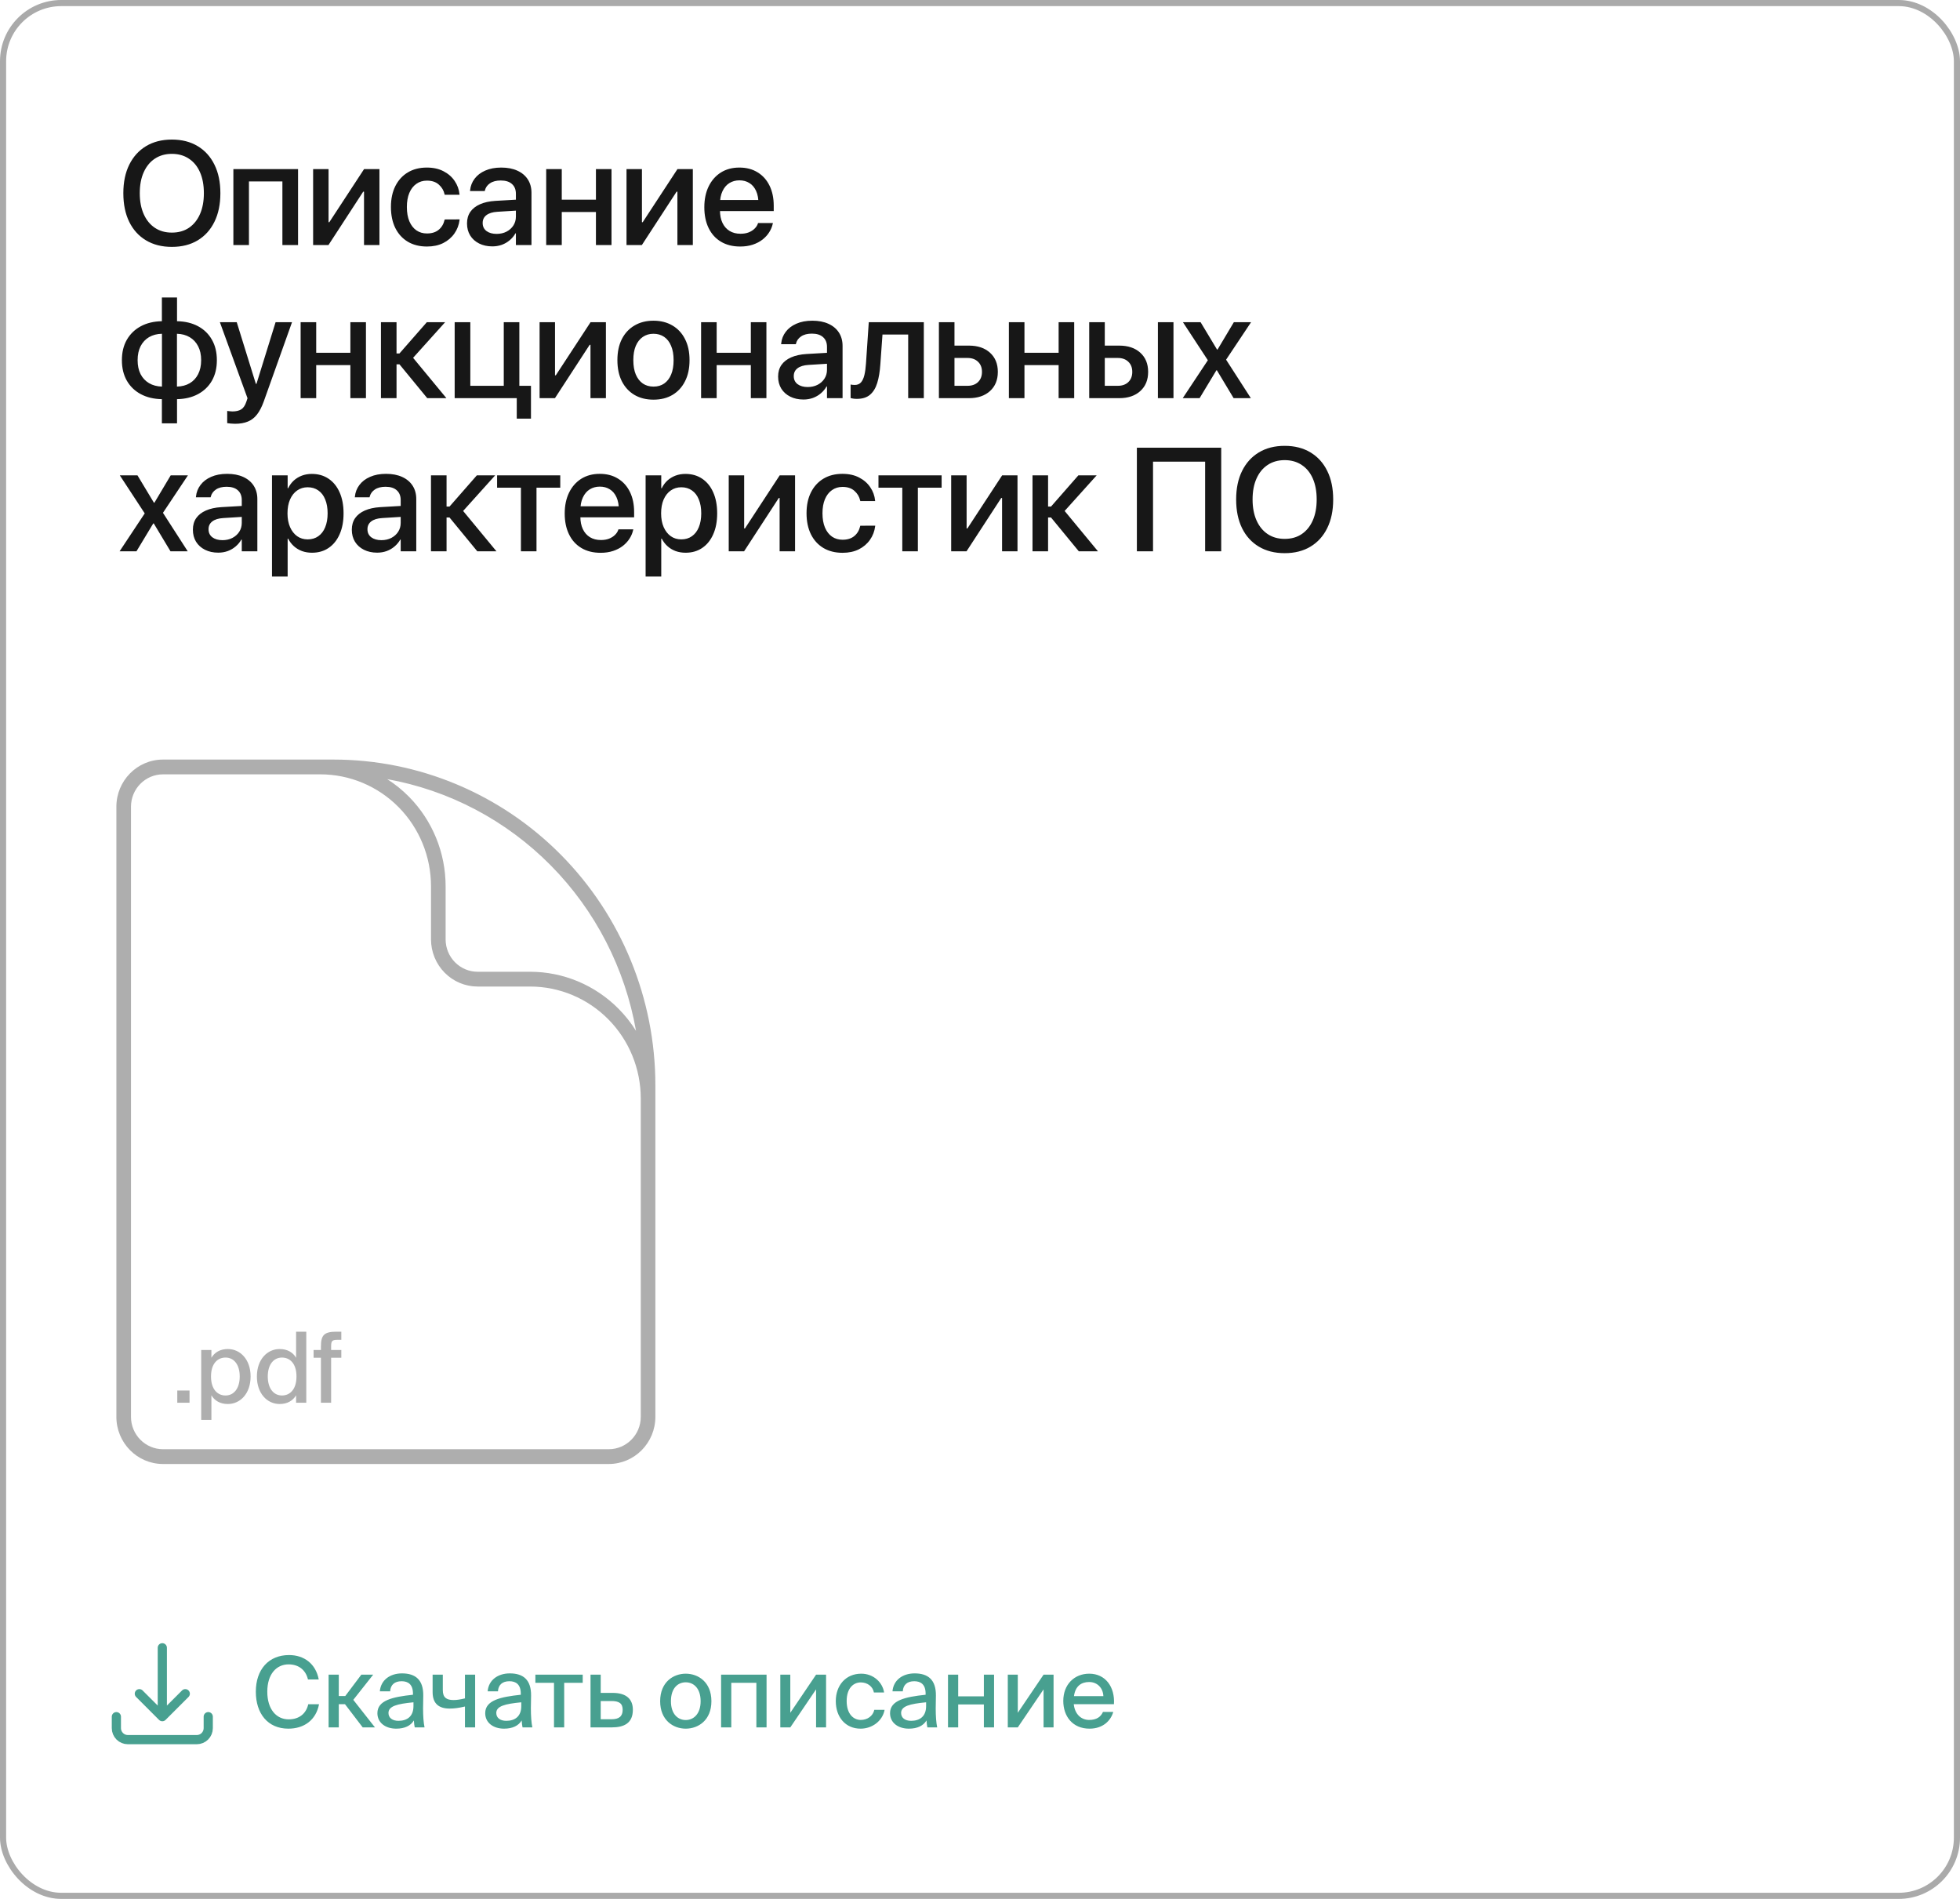
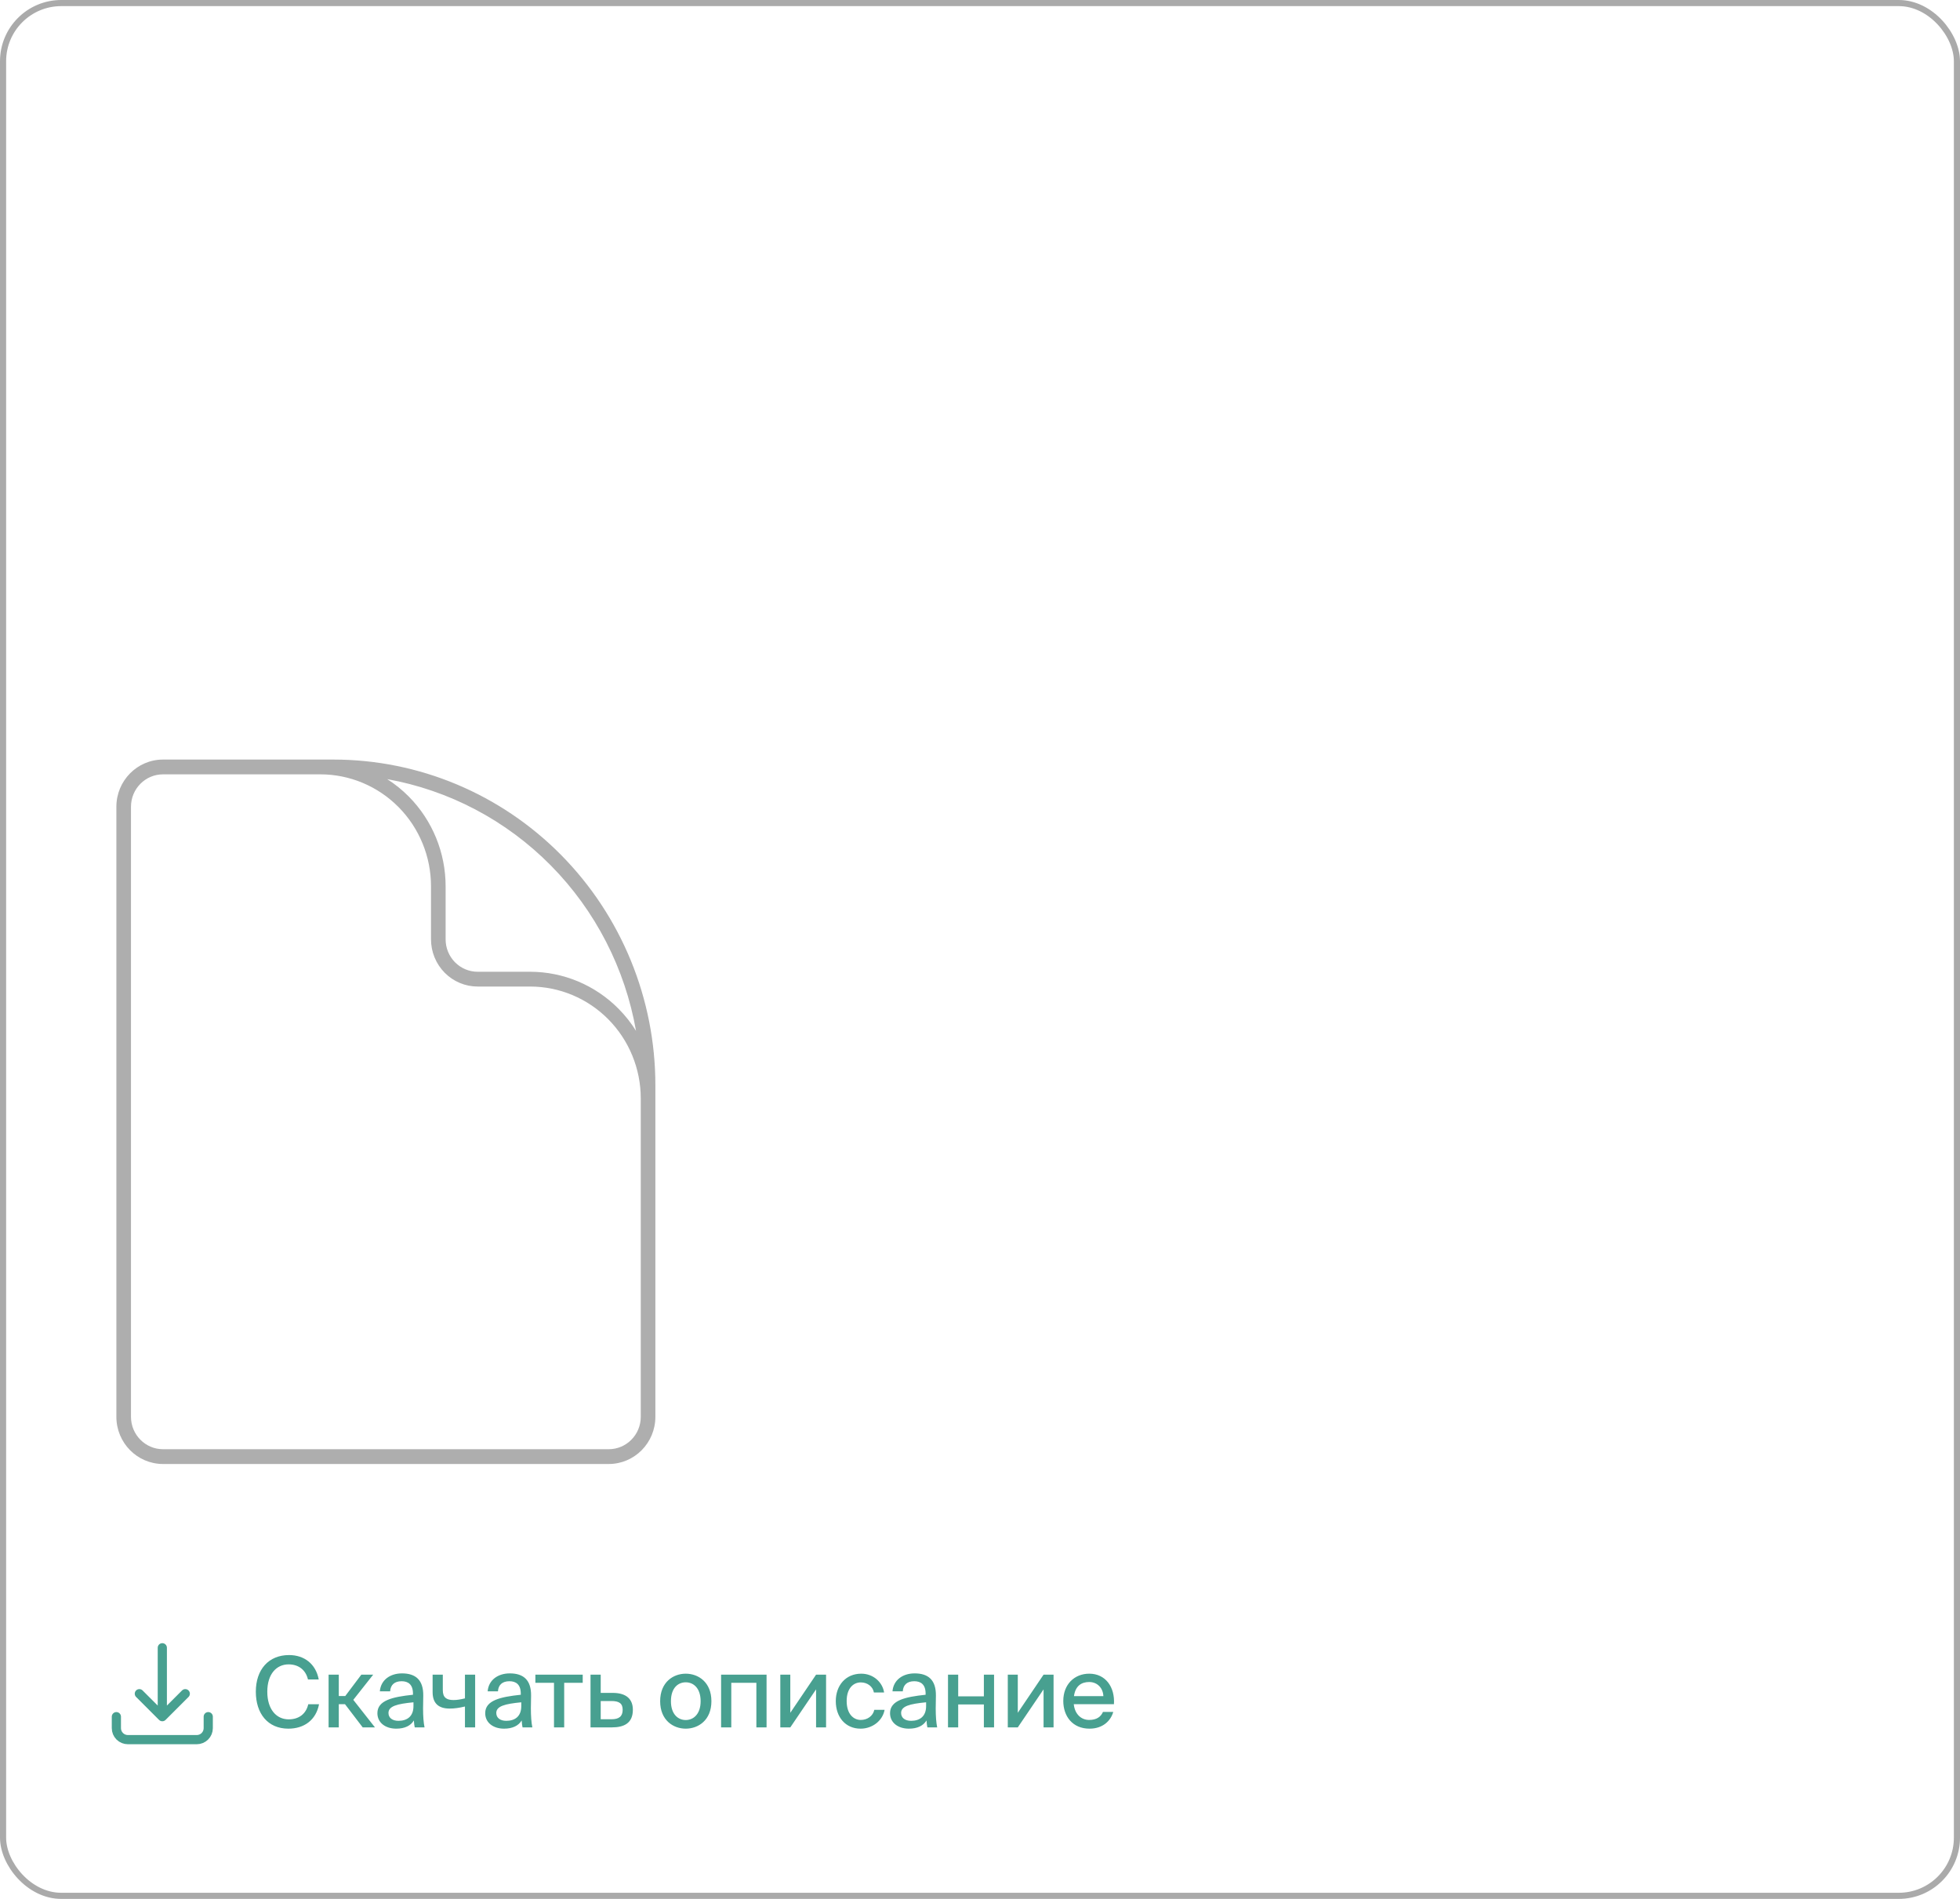
<svg xmlns="http://www.w3.org/2000/svg" width="320" height="310" viewBox="0 0 320 310" fill="none">
  <rect x="0.5" y="0.5" width="319" height="309" rx="9.5" stroke="#AAAAAA" />
-   <path d="M28.059 40.305C26.434 40.305 25.027 39.949 23.84 39.238C22.652 38.527 21.738 37.52 21.098 36.215C20.457 34.902 20.137 33.348 20.137 31.551V31.527C20.137 29.73 20.461 28.18 21.109 26.875C21.758 25.57 22.672 24.562 23.852 23.852C25.039 23.141 26.441 22.785 28.059 22.785C29.684 22.785 31.086 23.141 32.266 23.852C33.453 24.562 34.367 25.57 35.008 26.875C35.656 28.18 35.98 29.73 35.98 31.527V31.551C35.98 33.348 35.656 34.902 35.008 36.215C34.367 37.52 33.457 38.527 32.277 39.238C31.098 39.949 29.691 40.305 28.059 40.305ZM28.059 37.973C29.145 37.973 30.074 37.711 30.848 37.188C31.629 36.656 32.23 35.91 32.652 34.949C33.074 33.988 33.285 32.855 33.285 31.551V31.527C33.285 30.215 33.074 29.078 32.652 28.117C32.23 27.156 31.625 26.418 30.836 25.902C30.055 25.379 29.129 25.117 28.059 25.117C26.996 25.117 26.07 25.379 25.281 25.902C24.5 26.418 23.895 27.156 23.465 28.117C23.035 29.07 22.82 30.207 22.82 31.527V31.551C22.82 32.855 23.035 33.992 23.465 34.961C23.895 35.922 24.5 36.664 25.281 37.188C26.062 37.711 26.988 37.973 28.059 37.973ZM38.102 40V27.602H48.661V40H46.106V29.617H40.645V40H38.102ZM51.122 40V27.602H53.642V36.273H54.884L53.138 37.234L59.442 27.602H61.95V40H59.431V31.293H58.188L59.923 30.332L53.63 40H51.122ZM69.708 40.246C68.505 40.246 67.462 39.984 66.579 39.461C65.697 38.93 65.017 38.184 64.54 37.223C64.064 36.254 63.826 35.109 63.826 33.789V33.777C63.826 32.465 64.068 31.328 64.552 30.367C65.037 29.406 65.716 28.664 66.591 28.141C67.466 27.617 68.498 27.355 69.685 27.355C70.748 27.355 71.662 27.559 72.427 27.965C73.193 28.363 73.794 28.891 74.232 29.547C74.677 30.203 74.939 30.922 75.017 31.703L75.029 31.797H72.603L72.579 31.703C72.447 31.094 72.138 30.574 71.654 30.145C71.177 29.707 70.525 29.488 69.697 29.488C69.04 29.488 68.466 29.664 67.974 30.016C67.482 30.359 67.099 30.855 66.826 31.504C66.56 32.145 66.427 32.906 66.427 33.789V33.801C66.427 34.707 66.564 35.484 66.837 36.133C67.111 36.773 67.494 37.266 67.986 37.609C68.478 37.945 69.052 38.113 69.708 38.113C70.498 38.113 71.134 37.914 71.619 37.516C72.103 37.117 72.423 36.582 72.579 35.91L72.603 35.828L75.04 35.816L75.029 35.91C74.927 36.73 74.646 37.469 74.185 38.125C73.724 38.781 73.115 39.301 72.357 39.684C71.599 40.059 70.716 40.246 69.708 40.246ZM80.385 40.223C79.572 40.223 78.853 40.066 78.228 39.754C77.603 39.441 77.115 39.004 76.764 38.441C76.42 37.879 76.248 37.227 76.248 36.484V36.461C76.248 35.734 76.428 35.109 76.787 34.586C77.154 34.062 77.682 33.648 78.369 33.344C79.057 33.039 79.889 32.855 80.865 32.793L85.529 32.523V34.305L81.205 34.574C80.424 34.621 79.826 34.805 79.412 35.125C79.006 35.438 78.803 35.859 78.803 36.391V36.414C78.803 36.961 79.01 37.395 79.424 37.715C79.846 38.027 80.396 38.184 81.076 38.184C81.678 38.184 82.217 38.062 82.693 37.82C83.17 37.57 83.545 37.234 83.818 36.812C84.092 36.383 84.228 35.902 84.228 35.371V31.633C84.228 30.953 84.014 30.422 83.584 30.039C83.162 29.656 82.553 29.465 81.756 29.465C81.029 29.465 80.443 29.617 79.998 29.922C79.561 30.219 79.283 30.609 79.166 31.094L79.142 31.188H76.74L76.752 31.059C76.822 30.355 77.068 29.727 77.49 29.172C77.912 28.609 78.49 28.168 79.225 27.848C79.967 27.52 80.838 27.355 81.838 27.355C82.853 27.355 83.728 27.523 84.463 27.859C85.205 28.195 85.775 28.672 86.174 29.289C86.572 29.906 86.771 30.633 86.771 31.469V40H84.228V38.09H84.158C83.916 38.52 83.603 38.895 83.221 39.215C82.846 39.535 82.416 39.785 81.932 39.965C81.447 40.137 80.932 40.223 80.385 40.223ZM97.295 40V34.609H91.717V40H89.174V27.602H91.717V32.594H97.295V27.602H99.838V40H97.295ZM102.288 40V27.602H104.808V36.273H106.05L104.304 37.234L110.608 27.602H113.116V40H110.597V31.293H109.354L111.089 30.332L104.796 40H102.288ZM120.851 40.246C119.632 40.246 118.585 39.984 117.71 39.461C116.835 38.938 116.163 38.195 115.695 37.234C115.226 36.273 114.992 35.141 114.992 33.836V33.824C114.992 32.535 115.226 31.406 115.695 30.438C116.171 29.461 116.835 28.703 117.687 28.164C118.546 27.625 119.554 27.355 120.71 27.355C121.867 27.355 122.863 27.617 123.699 28.141C124.542 28.656 125.191 29.383 125.644 30.32C126.097 31.25 126.324 32.34 126.324 33.59V34.457H116.269V32.652H125.093L123.839 34.328V33.344C123.839 32.461 123.706 31.734 123.441 31.164C123.175 30.586 122.808 30.156 122.339 29.875C121.878 29.586 121.339 29.441 120.722 29.441C120.113 29.441 119.566 29.59 119.081 29.887C118.605 30.184 118.23 30.625 117.956 31.211C117.683 31.789 117.546 32.5 117.546 33.344V34.328C117.546 35.133 117.683 35.82 117.956 36.391C118.23 36.961 118.617 37.398 119.117 37.703C119.617 38.008 120.21 38.16 120.898 38.16C121.406 38.16 121.851 38.086 122.234 37.938C122.624 37.781 122.945 37.578 123.195 37.328C123.452 37.078 123.632 36.805 123.734 36.508L123.757 36.414H126.195L126.16 36.543C126.058 37.012 125.867 37.469 125.585 37.914C125.312 38.352 124.949 38.75 124.495 39.109C124.042 39.461 123.511 39.738 122.902 39.941C122.292 40.145 121.609 40.246 120.851 40.246ZM26.43 69.113V65.164C25.109 65.141 23.961 64.867 22.984 64.344C22.008 63.82 21.25 63.09 20.711 62.152C20.172 61.207 19.902 60.094 19.902 58.812V58.789C19.902 57.508 20.172 56.398 20.711 55.461C21.258 54.516 22.02 53.781 22.996 53.258C23.973 52.734 25.117 52.461 26.43 52.438V48.559H28.902V52.438C30.215 52.461 31.359 52.734 32.336 53.258C33.312 53.781 34.066 54.516 34.598 55.461C35.137 56.398 35.406 57.508 35.406 58.789V58.812C35.406 60.094 35.137 61.207 34.598 62.152C34.059 63.09 33.301 63.82 32.324 64.344C31.348 64.867 30.207 65.141 28.902 65.164V69.113H26.43ZM26.441 63.113V54.488C25.637 54.504 24.934 54.688 24.332 55.039C23.738 55.391 23.277 55.887 22.949 56.527C22.629 57.16 22.469 57.914 22.469 58.789V58.812C22.469 59.688 22.629 60.441 22.949 61.074C23.277 61.707 23.738 62.199 24.332 62.551C24.926 62.902 25.629 63.09 26.441 63.113ZM28.891 63.113C29.695 63.09 30.391 62.906 30.977 62.562C31.57 62.211 32.027 61.719 32.348 61.086C32.676 60.445 32.84 59.688 32.84 58.812V58.789C32.84 57.906 32.676 57.152 32.348 56.527C32.027 55.895 31.57 55.402 30.977 55.051C30.391 54.699 29.695 54.512 28.891 54.488V63.113ZM38.372 69.184C38.137 69.184 37.907 69.172 37.68 69.148C37.454 69.125 37.258 69.102 37.094 69.078V67.086C37.196 67.102 37.321 67.117 37.469 67.133C37.618 67.156 37.774 67.168 37.938 67.168C38.532 67.168 39.008 67.059 39.368 66.84C39.727 66.621 40.008 66.211 40.211 65.609L40.411 65.012L35.899 52.602H38.653L41.981 63.336L41.477 62.656H42.168L41.664 63.336L44.993 52.602H47.676L43.059 65.551C42.739 66.434 42.372 67.141 41.958 67.672C41.543 68.203 41.047 68.586 40.469 68.82C39.891 69.062 39.192 69.184 38.372 69.184ZM57.204 65V59.609H51.626V65H49.083V52.602H51.626V57.594H57.204V52.602H59.747V65H57.204ZM65.22 59.48H64.74V65H62.197V52.602H64.74V57.699H65.22L69.685 52.602H72.673L67.318 58.555V58.262L72.884 65H69.755L65.22 59.48ZM84.791 52.602V65H74.232V52.602H76.787V62.984H82.248V52.602H84.791ZM84.369 68.34V65H82.236V62.984H86.689V68.34H84.369ZM88.096 65V52.602H90.616V61.273H91.858L90.112 62.234L96.416 52.602H98.924V65H96.405V56.293H95.162L96.897 55.332L90.604 65H88.096ZM106.694 65.246C105.507 65.246 104.472 64.988 103.589 64.473C102.706 63.949 102.018 63.207 101.526 62.246C101.042 61.277 100.8 60.129 100.8 58.801V58.777C100.8 57.457 101.042 56.316 101.526 55.355C102.018 54.395 102.706 53.656 103.589 53.141C104.472 52.617 105.503 52.355 106.683 52.355C107.87 52.355 108.905 52.617 109.788 53.141C110.671 53.656 111.354 54.395 111.839 55.355C112.331 56.309 112.577 57.449 112.577 58.777V58.801C112.577 60.137 112.331 61.285 111.839 62.246C111.354 63.207 110.671 63.949 109.788 64.473C108.913 64.988 107.882 65.246 106.694 65.246ZM106.706 63.113C107.378 63.113 107.956 62.945 108.44 62.609C108.933 62.266 109.311 61.773 109.577 61.133C109.843 60.492 109.975 59.715 109.975 58.801V58.777C109.975 57.871 109.839 57.098 109.565 56.457C109.3 55.816 108.921 55.328 108.429 54.992C107.936 54.656 107.354 54.488 106.683 54.488C106.026 54.488 105.448 54.66 104.948 55.004C104.456 55.34 104.073 55.828 103.8 56.469C103.534 57.102 103.401 57.871 103.401 58.777V58.801C103.401 59.715 103.534 60.492 103.8 61.133C104.073 61.773 104.456 62.266 104.948 62.609C105.44 62.945 106.026 63.113 106.706 63.113ZM122.585 65V59.609H117.007V65H114.464V52.602H117.007V57.594H122.585V52.602H125.128V65H122.585ZM131.176 65.223C130.363 65.223 129.644 65.066 129.019 64.754C128.394 64.441 127.906 64.004 127.555 63.441C127.211 62.879 127.039 62.227 127.039 61.484V61.461C127.039 60.734 127.219 60.109 127.578 59.586C127.945 59.062 128.473 58.648 129.16 58.344C129.848 58.039 130.68 57.855 131.656 57.793L136.32 57.523V59.305L131.996 59.574C131.215 59.621 130.617 59.805 130.203 60.125C129.797 60.438 129.594 60.859 129.594 61.391V61.414C129.594 61.961 129.801 62.395 130.215 62.715C130.637 63.027 131.187 63.184 131.867 63.184C132.469 63.184 133.008 63.062 133.484 62.82C133.961 62.57 134.336 62.234 134.609 61.812C134.883 61.383 135.019 60.902 135.019 60.371V56.633C135.019 55.953 134.805 55.422 134.375 55.039C133.953 54.656 133.344 54.465 132.547 54.465C131.82 54.465 131.234 54.617 130.789 54.922C130.351 55.219 130.074 55.609 129.957 56.094L129.933 56.188H127.531L127.543 56.059C127.613 55.355 127.859 54.727 128.281 54.172C128.703 53.609 129.281 53.168 130.015 52.848C130.758 52.52 131.629 52.355 132.629 52.355C133.644 52.355 134.519 52.523 135.254 52.859C135.996 53.195 136.566 53.672 136.965 54.289C137.363 54.906 137.562 55.633 137.562 56.469V65H135.019V63.09H134.949C134.707 63.52 134.394 63.895 134.012 64.215C133.637 64.535 133.207 64.785 132.723 64.965C132.238 65.137 131.723 65.223 131.176 65.223ZM143.727 59.516C143.649 60.672 143.481 61.672 143.223 62.516C142.965 63.352 142.571 63.996 142.039 64.449C141.508 64.894 140.793 65.117 139.895 65.117C139.653 65.117 139.446 65.102 139.274 65.07C139.102 65.047 138.969 65.019 138.875 64.988V62.773C138.938 62.781 139.028 62.797 139.145 62.82C139.262 62.836 139.399 62.844 139.555 62.844C139.977 62.844 140.313 62.707 140.563 62.434C140.813 62.152 141 61.75 141.125 61.227C141.25 60.703 141.336 60.082 141.383 59.363L141.84 52.602H150.828V65H148.274V54.617H144.078L143.727 59.516ZM153.29 65V52.602H155.833V56.422H158.2C159.637 56.422 160.782 56.809 161.634 57.582C162.485 58.355 162.911 59.395 162.911 60.699V60.723C162.911 62.027 162.485 63.066 161.634 63.84C160.782 64.613 159.637 65 158.2 65H153.29ZM157.954 58.438H155.833V62.984H157.954C158.688 62.984 159.266 62.777 159.688 62.363C160.11 61.949 160.321 61.402 160.321 60.723V60.699C160.321 60.012 160.106 59.465 159.677 59.059C159.255 58.645 158.68 58.438 157.954 58.438ZM172.837 65V59.609H167.259V65H164.716V52.602H167.259V57.594H172.837V52.602H175.38V65H172.837ZM177.83 65V52.602H180.373V56.422H182.74C184.178 56.422 185.322 56.809 186.174 57.582C187.025 58.355 187.451 59.395 187.451 60.699V60.723C187.451 62.027 187.025 63.066 186.174 63.84C185.322 64.613 184.178 65 182.74 65H177.83ZM182.494 58.438H180.373V62.984H182.494C183.228 62.984 183.806 62.777 184.228 62.363C184.65 61.949 184.861 61.402 184.861 60.723V60.699C184.861 60.012 184.646 59.465 184.217 59.059C183.795 58.645 183.22 58.438 182.494 58.438ZM189.045 65V52.602H191.588V65H189.045ZM193.1 65L197.201 58.812L193.135 52.602H196.018L198.701 57.066H198.783L201.444 52.602H204.256L200.178 58.719L204.221 65H201.408L198.678 60.453H198.596L195.854 65H193.1ZM19.527 90L23.629 83.812L19.562 77.602H22.445L25.129 82.066H25.211L27.871 77.602H30.684L26.605 83.719L30.648 90H27.836L25.105 85.453H25.023L22.281 90H19.527ZM35.629 90.223C34.817 90.223 34.098 90.066 33.473 89.754C32.848 89.441 32.36 89.004 32.008 88.441C31.665 87.879 31.493 87.227 31.493 86.484V86.461C31.493 85.734 31.672 85.109 32.032 84.586C32.399 84.062 32.926 83.648 33.614 83.344C34.301 83.039 35.133 82.856 36.11 82.793L40.774 82.523V84.305L36.45 84.574C35.668 84.621 35.071 84.805 34.657 85.125C34.251 85.438 34.047 85.859 34.047 86.391V86.414C34.047 86.961 34.254 87.394 34.668 87.715C35.09 88.027 35.641 88.184 36.321 88.184C36.922 88.184 37.461 88.062 37.938 87.82C38.414 87.57 38.789 87.234 39.063 86.812C39.336 86.383 39.473 85.902 39.473 85.371V81.633C39.473 80.953 39.258 80.422 38.829 80.039C38.407 79.656 37.797 79.465 37.001 79.465C36.274 79.465 35.688 79.617 35.243 79.922C34.805 80.219 34.528 80.609 34.411 81.094L34.387 81.188H31.985L31.997 81.059C32.067 80.356 32.313 79.727 32.735 79.172C33.157 78.609 33.735 78.168 34.469 77.848C35.211 77.519 36.083 77.356 37.083 77.356C38.098 77.356 38.973 77.523 39.708 77.859C40.45 78.195 41.02 78.672 41.418 79.289C41.817 79.906 42.016 80.633 42.016 81.469V90H39.473V88.09H39.403C39.161 88.519 38.848 88.894 38.465 89.215C38.09 89.535 37.661 89.785 37.176 89.965C36.692 90.137 36.176 90.223 35.629 90.223ZM44.407 94.125V77.602H46.962V79.699H47.044C47.286 79.207 47.595 78.789 47.97 78.445C48.352 78.102 48.79 77.836 49.282 77.648C49.782 77.461 50.325 77.367 50.911 77.367C51.958 77.367 52.868 77.629 53.642 78.152C54.423 78.676 55.024 79.418 55.446 80.379C55.876 81.34 56.091 82.481 56.091 83.801V83.812C56.091 85.125 55.876 86.262 55.446 87.223C55.024 88.184 54.427 88.926 53.653 89.449C52.888 89.973 51.981 90.234 50.934 90.234C50.356 90.234 49.813 90.144 49.306 89.965C48.806 89.777 48.364 89.512 47.981 89.168C47.599 88.824 47.286 88.414 47.044 87.938H46.962V94.125H44.407ZM50.231 88.055C50.903 88.055 51.481 87.883 51.966 87.539C52.458 87.195 52.833 86.707 53.091 86.074C53.356 85.434 53.489 84.68 53.489 83.812V83.801C53.489 82.918 53.356 82.16 53.091 81.527C52.833 80.887 52.458 80.398 51.966 80.062C51.481 79.719 50.903 79.547 50.231 79.547C49.583 79.547 49.009 79.723 48.509 80.074C48.017 80.418 47.63 80.91 47.349 81.551C47.075 82.184 46.938 82.934 46.938 83.801V83.812C46.938 84.672 47.079 85.422 47.36 86.062C47.642 86.695 48.028 87.188 48.52 87.539C49.013 87.883 49.583 88.055 50.231 88.055ZM61.576 90.223C60.763 90.223 60.044 90.066 59.419 89.754C58.794 89.441 58.306 89.004 57.955 88.441C57.611 87.879 57.439 87.227 57.439 86.484V86.461C57.439 85.734 57.619 85.109 57.978 84.586C58.345 84.062 58.873 83.648 59.56 83.344C60.248 83.039 61.08 82.856 62.056 82.793L66.72 82.523V84.305L62.396 84.574C61.615 84.621 61.017 84.805 60.603 85.125C60.197 85.438 59.994 85.859 59.994 86.391V86.414C59.994 86.961 60.201 87.394 60.615 87.715C61.037 88.027 61.587 88.184 62.267 88.184C62.869 88.184 63.408 88.062 63.884 87.82C64.361 87.57 64.736 87.234 65.009 86.812C65.283 86.383 65.419 85.902 65.419 85.371V81.633C65.419 80.953 65.204 80.422 64.775 80.039C64.353 79.656 63.744 79.465 62.947 79.465C62.22 79.465 61.634 79.617 61.189 79.922C60.751 80.219 60.474 80.609 60.357 81.094L60.333 81.188H57.931L57.943 81.059C58.013 80.356 58.259 79.727 58.681 79.172C59.103 78.609 59.681 78.168 60.416 77.848C61.158 77.519 62.029 77.356 63.029 77.356C64.044 77.356 64.919 77.523 65.654 77.859C66.396 78.195 66.966 78.672 67.365 79.289C67.763 79.906 67.962 80.633 67.962 81.469V90H65.419V88.09H65.349C65.107 88.519 64.794 88.894 64.412 89.215C64.037 89.535 63.607 89.785 63.123 89.965C62.638 90.137 62.123 90.223 61.576 90.223ZM73.389 84.481H72.908V90H70.365V77.602H72.908V82.699H73.389L77.853 77.602H80.842L75.486 83.555V83.262L81.053 90H77.924L73.389 84.481ZM91.471 77.602V79.617H87.592V90H85.049V79.617H81.159V77.602H91.471ZM98.058 90.246C96.839 90.246 95.792 89.984 94.917 89.461C94.042 88.938 93.37 88.195 92.901 87.234C92.433 86.273 92.198 85.141 92.198 83.836V83.824C92.198 82.535 92.433 81.406 92.901 80.438C93.378 79.461 94.042 78.703 94.893 78.164C95.753 77.625 96.761 77.356 97.917 77.356C99.073 77.356 100.069 77.617 100.905 78.141C101.749 78.656 102.397 79.383 102.85 80.32C103.304 81.25 103.53 82.34 103.53 83.59V84.457H93.475V82.652H102.3L101.046 84.328V83.344C101.046 82.461 100.913 81.734 100.647 81.164C100.382 80.586 100.015 80.156 99.546 79.875C99.085 79.586 98.546 79.441 97.929 79.441C97.319 79.441 96.772 79.59 96.288 79.887C95.811 80.184 95.436 80.625 95.163 81.211C94.889 81.789 94.753 82.5 94.753 83.344V84.328C94.753 85.133 94.889 85.82 95.163 86.391C95.436 86.961 95.823 87.398 96.323 87.703C96.823 88.008 97.417 88.16 98.104 88.16C98.612 88.16 99.058 88.086 99.44 87.938C99.831 87.781 100.151 87.578 100.401 87.328C100.659 87.078 100.839 86.805 100.94 86.508L100.964 86.414H103.401L103.366 86.543C103.265 87.012 103.073 87.469 102.792 87.914C102.518 88.352 102.155 88.75 101.702 89.109C101.249 89.461 100.718 89.738 100.108 89.941C99.499 90.144 98.815 90.246 98.058 90.246ZM105.406 94.125V77.602H107.96V79.699H108.042C108.285 79.207 108.593 78.789 108.968 78.445C109.351 78.102 109.788 77.836 110.281 77.648C110.781 77.461 111.324 77.367 111.91 77.367C112.956 77.367 113.867 77.629 114.64 78.152C115.421 78.676 116.023 79.418 116.445 80.379C116.874 81.34 117.089 82.481 117.089 83.801V83.812C117.089 85.125 116.874 86.262 116.445 87.223C116.023 88.184 115.425 88.926 114.652 89.449C113.886 89.973 112.98 90.234 111.933 90.234C111.355 90.234 110.812 90.144 110.304 89.965C109.804 89.777 109.363 89.512 108.98 89.168C108.597 88.824 108.285 88.414 108.042 87.938H107.96V94.125H105.406ZM111.23 88.055C111.902 88.055 112.48 87.883 112.964 87.539C113.456 87.195 113.831 86.707 114.089 86.074C114.355 85.434 114.488 84.68 114.488 83.812V83.801C114.488 82.918 114.355 82.16 114.089 81.527C113.831 80.887 113.456 80.398 112.964 80.062C112.48 79.719 111.902 79.547 111.23 79.547C110.581 79.547 110.007 79.723 109.507 80.074C109.015 80.418 108.628 80.91 108.347 81.551C108.074 82.184 107.937 82.934 107.937 83.801V83.812C107.937 84.672 108.077 85.422 108.359 86.062C108.64 86.695 109.027 87.188 109.519 87.539C110.011 87.883 110.581 88.055 111.23 88.055ZM118.976 90V77.602H121.496V86.273H122.738L120.992 87.234L127.297 77.602H129.805V90H127.285V81.293H126.043L127.777 80.332L121.484 90H118.976ZM137.563 90.246C136.36 90.246 135.317 89.984 134.434 89.461C133.551 88.93 132.871 88.184 132.395 87.223C131.918 86.254 131.68 85.109 131.68 83.789V83.777C131.68 82.465 131.922 81.328 132.407 80.367C132.891 79.406 133.571 78.664 134.446 78.141C135.321 77.617 136.352 77.356 137.539 77.356C138.602 77.356 139.516 77.559 140.282 77.965C141.047 78.363 141.649 78.891 142.086 79.547C142.532 80.203 142.793 80.922 142.871 81.703L142.883 81.797H140.457L140.434 81.703C140.301 81.094 139.993 80.574 139.508 80.144C139.032 79.707 138.379 79.488 137.551 79.488C136.895 79.488 136.321 79.664 135.828 80.016C135.336 80.359 134.953 80.856 134.68 81.504C134.414 82.144 134.282 82.906 134.282 83.789V83.801C134.282 84.707 134.418 85.484 134.692 86.133C134.965 86.773 135.348 87.266 135.84 87.609C136.332 87.945 136.907 88.113 137.563 88.113C138.352 88.113 138.989 87.914 139.473 87.516C139.957 87.117 140.278 86.582 140.434 85.91L140.457 85.828L142.895 85.816L142.883 85.91C142.782 86.731 142.5 87.469 142.039 88.125C141.578 88.781 140.969 89.301 140.211 89.684C139.453 90.059 138.571 90.246 137.563 90.246ZM153.735 77.602V79.617H149.856V90H147.313V79.617H143.423V77.602H153.735ZM155.294 90V77.602H157.814V86.273H159.056L157.31 87.234L163.615 77.602H166.122V90H163.603V81.293H162.361L164.095 80.332L157.802 90H155.294ZM171.595 84.481H171.115V90H168.572V77.602H171.115V82.699H171.595L176.06 77.602H179.049L173.693 83.555V83.262L179.26 90H176.131L171.595 84.481ZM199.382 90H196.757V75.363H188.249V90H185.612V73.09H199.382V90ZM209.741 90.305C208.116 90.305 206.71 89.949 205.523 89.238C204.335 88.527 203.421 87.519 202.78 86.215C202.14 84.902 201.82 83.348 201.82 81.551V81.527C201.82 79.731 202.144 78.18 202.792 76.875C203.441 75.57 204.355 74.562 205.534 73.852C206.722 73.141 208.124 72.785 209.741 72.785C211.366 72.785 212.769 73.141 213.948 73.852C215.136 74.562 216.05 75.57 216.691 76.875C217.339 78.18 217.663 79.731 217.663 81.527V81.551C217.663 83.348 217.339 84.902 216.691 86.215C216.05 87.519 215.14 88.527 213.96 89.238C212.78 89.949 211.374 90.305 209.741 90.305ZM209.741 87.973C210.827 87.973 211.757 87.711 212.53 87.188C213.312 86.656 213.913 85.91 214.335 84.949C214.757 83.988 214.968 82.856 214.968 81.551V81.527C214.968 80.215 214.757 79.078 214.335 78.117C213.913 77.156 213.308 76.418 212.519 75.902C211.738 75.379 210.812 75.117 209.741 75.117C208.679 75.117 207.753 75.379 206.964 75.902C206.183 76.418 205.577 77.156 205.148 78.117C204.718 79.07 204.503 80.207 204.503 81.527V81.551C204.503 82.856 204.718 83.992 205.148 84.961C205.577 85.922 206.183 86.664 206.964 87.188C207.745 87.711 208.671 87.973 209.741 87.973Z" fill="#171717" />
  <path d="M52.088 278.224C51.592 280.8 49.656 282.208 47.08 282.208C43.72 282.208 41.768 279.744 41.768 276.176C41.768 272.544 43.864 270.192 47.192 270.192C49.672 270.192 51.56 271.632 52.04 274.176H50.28C49.928 272.672 48.808 271.712 47.112 271.712C45.16 271.712 43.64 273.264 43.64 276.176C43.64 279.04 45.112 280.688 47.128 280.688C48.84 280.688 49.976 279.76 50.328 278.224H52.088ZM56.321 278.208H55.313V282H53.649V273.392H55.313V276.88H56.369L58.993 273.392H60.929L57.681 277.504L61.217 282H59.217L56.321 278.208ZM61.616 279.68C61.616 277.584 64.08 277.024 67.424 276.672V276.496C67.424 274.976 66.624 274.464 65.568 274.464C64.416 274.464 63.76 275.056 63.696 276.112H62.016C62.16 274.288 63.664 273.184 65.632 273.184C67.856 273.184 69.136 274.256 69.104 276.832C69.104 277.04 69.072 278.528 69.072 278.896C69.072 280.176 69.152 281.232 69.312 282H67.712C67.648 281.664 67.6 281.408 67.568 280.864C67.056 281.728 66.08 282.208 64.688 282.208C62.944 282.208 61.616 281.248 61.616 279.68ZM67.504 277.904C64.832 278.16 63.424 278.528 63.424 279.648C63.424 280.432 64.048 280.928 65.056 280.928C66.432 280.928 67.504 280.24 67.504 278.528V277.904ZM75.911 282V278.592C74.951 278.816 74.199 278.928 73.415 278.928C71.623 278.928 70.631 278.096 70.631 276.24V273.392H72.295V275.92C72.295 277.104 72.871 277.536 74.055 277.536C74.599 277.536 75.175 277.44 75.911 277.264V273.392H77.575V282H75.911ZM79.218 279.68C79.218 277.584 81.682 277.024 85.026 276.672V276.496C85.026 274.976 84.226 274.464 83.17 274.464C82.018 274.464 81.362 275.056 81.298 276.112H79.618C79.762 274.288 81.266 273.184 83.234 273.184C85.458 273.184 86.738 274.256 86.706 276.832C86.706 277.04 86.674 278.528 86.674 278.896C86.674 280.176 86.754 281.232 86.914 282H85.314C85.25 281.664 85.202 281.408 85.17 280.864C84.658 281.728 83.682 282.208 82.29 282.208C80.546 282.208 79.218 281.248 79.218 279.68ZM85.106 277.904C82.434 278.16 81.026 278.528 81.026 279.648C81.026 280.432 81.65 280.928 82.658 280.928C84.034 280.928 85.106 280.24 85.106 278.528V277.904ZM92.113 274.72V282H90.449V274.72H87.409V273.392H95.137V274.72H92.113ZM100.028 276.368C102.3 276.368 103.324 277.424 103.324 279.12C103.324 281.28 101.932 282 99.884 282H96.412V273.392H98.076V276.368H100.028ZM99.836 280.672C101.052 280.672 101.66 280.208 101.66 279.12C101.66 278.064 101.052 277.696 99.82 277.696H98.076V280.672H99.836ZM116.148 277.728C116.148 280.832 114.004 282.208 111.956 282.208C109.924 282.208 107.78 280.832 107.78 277.728C107.78 274.608 109.924 273.232 111.956 273.232C114.004 273.232 116.148 274.608 116.148 277.728ZM111.956 280.8C113.22 280.8 114.388 279.824 114.388 277.728C114.388 275.584 113.22 274.64 111.956 274.64C110.708 274.64 109.54 275.552 109.54 277.728C109.54 279.856 110.708 280.8 111.956 280.8ZM125.153 282H123.489V274.72H119.393V282H117.729V273.392H125.153V282ZM127.397 282V273.392H129.029V279.616L133.237 273.392H134.869V282H133.237V275.792L129.029 282H127.397ZM144.343 276.304H142.679C142.503 275.328 141.623 274.656 140.535 274.656C139.335 274.656 138.231 275.6 138.231 277.696C138.231 279.824 139.351 280.784 140.535 280.784C141.591 280.784 142.519 280.16 142.743 279.136H144.423C144.087 280.944 142.407 282.208 140.503 282.208C138.023 282.208 136.455 280.304 136.455 277.712C136.455 275.152 138.071 273.232 140.615 273.232C142.583 273.232 144.087 274.624 144.343 276.304ZM145.313 279.68C145.313 277.584 147.777 277.024 151.121 276.672V276.496C151.121 274.976 150.321 274.464 149.265 274.464C148.113 274.464 147.457 275.056 147.393 276.112H145.713C145.857 274.288 147.361 273.184 149.329 273.184C151.553 273.184 152.833 274.256 152.801 276.832C152.801 277.04 152.769 278.528 152.769 278.896C152.769 280.176 152.849 281.232 153.009 282H151.409C151.345 281.664 151.297 281.408 151.265 280.864C150.753 281.728 149.777 282.208 148.385 282.208C146.641 282.208 145.313 281.248 145.313 279.68ZM151.201 277.904C148.529 278.16 147.121 278.528 147.121 279.648C147.121 280.432 147.745 280.928 148.753 280.928C150.129 280.928 151.201 280.24 151.201 278.528V277.904ZM160.632 282V278.256H156.44V282H154.776V273.392H156.44V276.928H160.632V273.392H162.296V282H160.632ZM164.538 282V273.392H166.17V279.616L170.378 273.392H172.01V282H170.378V275.792L166.17 282H164.538ZM180.077 279.472H181.757C181.357 280.896 180.077 282.208 177.885 282.208C175.101 282.208 173.597 280.176 173.597 277.68C173.597 275.008 175.389 273.232 177.837 273.232C180.493 273.232 182.045 275.408 181.869 278.208H175.309C175.469 279.792 176.477 280.784 177.821 280.784C179.021 280.784 179.725 280.288 180.077 279.472ZM175.341 276.896H180.141C180.093 275.616 179.197 274.592 177.821 274.592C176.525 274.592 175.565 275.264 175.341 276.896Z" fill="#48A090" />
  <path d="M19 280.25V282.125C19 282.622 19.198 283.099 19.549 283.451C19.901 283.802 20.378 284 20.875 284H32.125C32.622 284 33.099 283.802 33.451 283.451C33.803 283.099 34 282.622 34 282.125V280.25M30.25 276.5L26.5 280.25M26.5 280.25L22.75 276.5M26.5 280.25V269" stroke="#48A090" stroke-width="1.5" stroke-linecap="round" stroke-linejoin="round" />
  <path fill-rule="evenodd" clip-rule="evenodd" d="M19 131.702C19 127.45 22.411 124 26.614 124H54.438C68.379 124 81.748 129.602 91.605 139.573C101.462 149.544 107 163.068 107 177.17V231.298C107 235.55 103.589 239 99.386 239H26.614C22.411 239 19 235.55 19 231.298V131.702ZM104.615 179.335C104.615 174.487 102.711 169.837 99.322 166.409C95.933 162.981 91.337 161.055 86.544 161.055H77.983C75.963 161.055 74.027 160.243 72.599 158.799C71.171 157.355 70.369 155.396 70.369 153.353V144.693C70.369 139.844 68.465 135.195 65.076 131.767C61.687 128.339 57.091 126.413 52.298 126.413H26.614C23.728 126.413 21.385 128.782 21.385 131.702V231.298C21.385 234.218 23.728 236.587 26.614 236.587H99.386C102.272 236.587 104.615 234.218 104.615 231.298V179.335ZM63.219 127.196C64.492 128.008 65.681 128.967 66.763 130.061C70.599 133.941 72.754 139.205 72.754 144.693V153.353C72.754 154.756 73.305 156.101 74.285 157.093C75.266 158.085 76.596 158.642 77.983 158.642H86.544C91.969 158.642 97.172 160.822 101.009 164.703C102.09 165.797 103.037 167 103.841 168.288C102.055 158.125 97.233 148.678 89.919 141.279C82.605 133.88 73.265 129.002 63.219 127.196Z" fill="#AEAEAE" />
-   <path d="M28.944 229V227H30.944V229H28.944ZM34.515 220.392V221.656C35.043 220.776 35.939 220.232 37.203 220.232C39.203 220.232 40.915 221.912 40.915 224.712C40.915 227.528 39.203 229.208 37.203 229.208C35.939 229.208 35.043 228.664 34.515 227.784V231.8H32.851V220.392H34.515ZM36.819 227.816C38.195 227.816 39.139 226.648 39.139 224.712C39.139 222.776 38.195 221.624 36.819 221.624C35.539 221.624 34.451 222.584 34.451 224.712C34.451 226.84 35.539 227.816 36.819 227.816ZM48.342 217.4H50.006V229H48.342V227.784C47.814 228.664 46.918 229.208 45.654 229.208C43.654 229.208 41.942 227.528 41.942 224.712C41.942 221.912 43.654 220.232 45.654 220.232C46.918 220.232 47.814 220.776 48.342 221.656V217.4ZM46.038 221.624C44.662 221.624 43.718 222.776 43.718 224.712C43.718 226.648 44.662 227.816 46.038 227.816C47.318 227.816 48.406 226.84 48.406 224.712C48.406 222.584 47.318 221.624 46.038 221.624ZM52.397 219.816C52.397 217.912 52.957 217.4 54.973 217.4H55.725V218.728H55.085C54.237 218.728 54.061 218.904 54.061 219.8V220.392H55.725V221.656H54.061V229H52.397V221.656H51.197V220.392H52.397V219.816Z" fill="#AEAEAE" />
</svg>